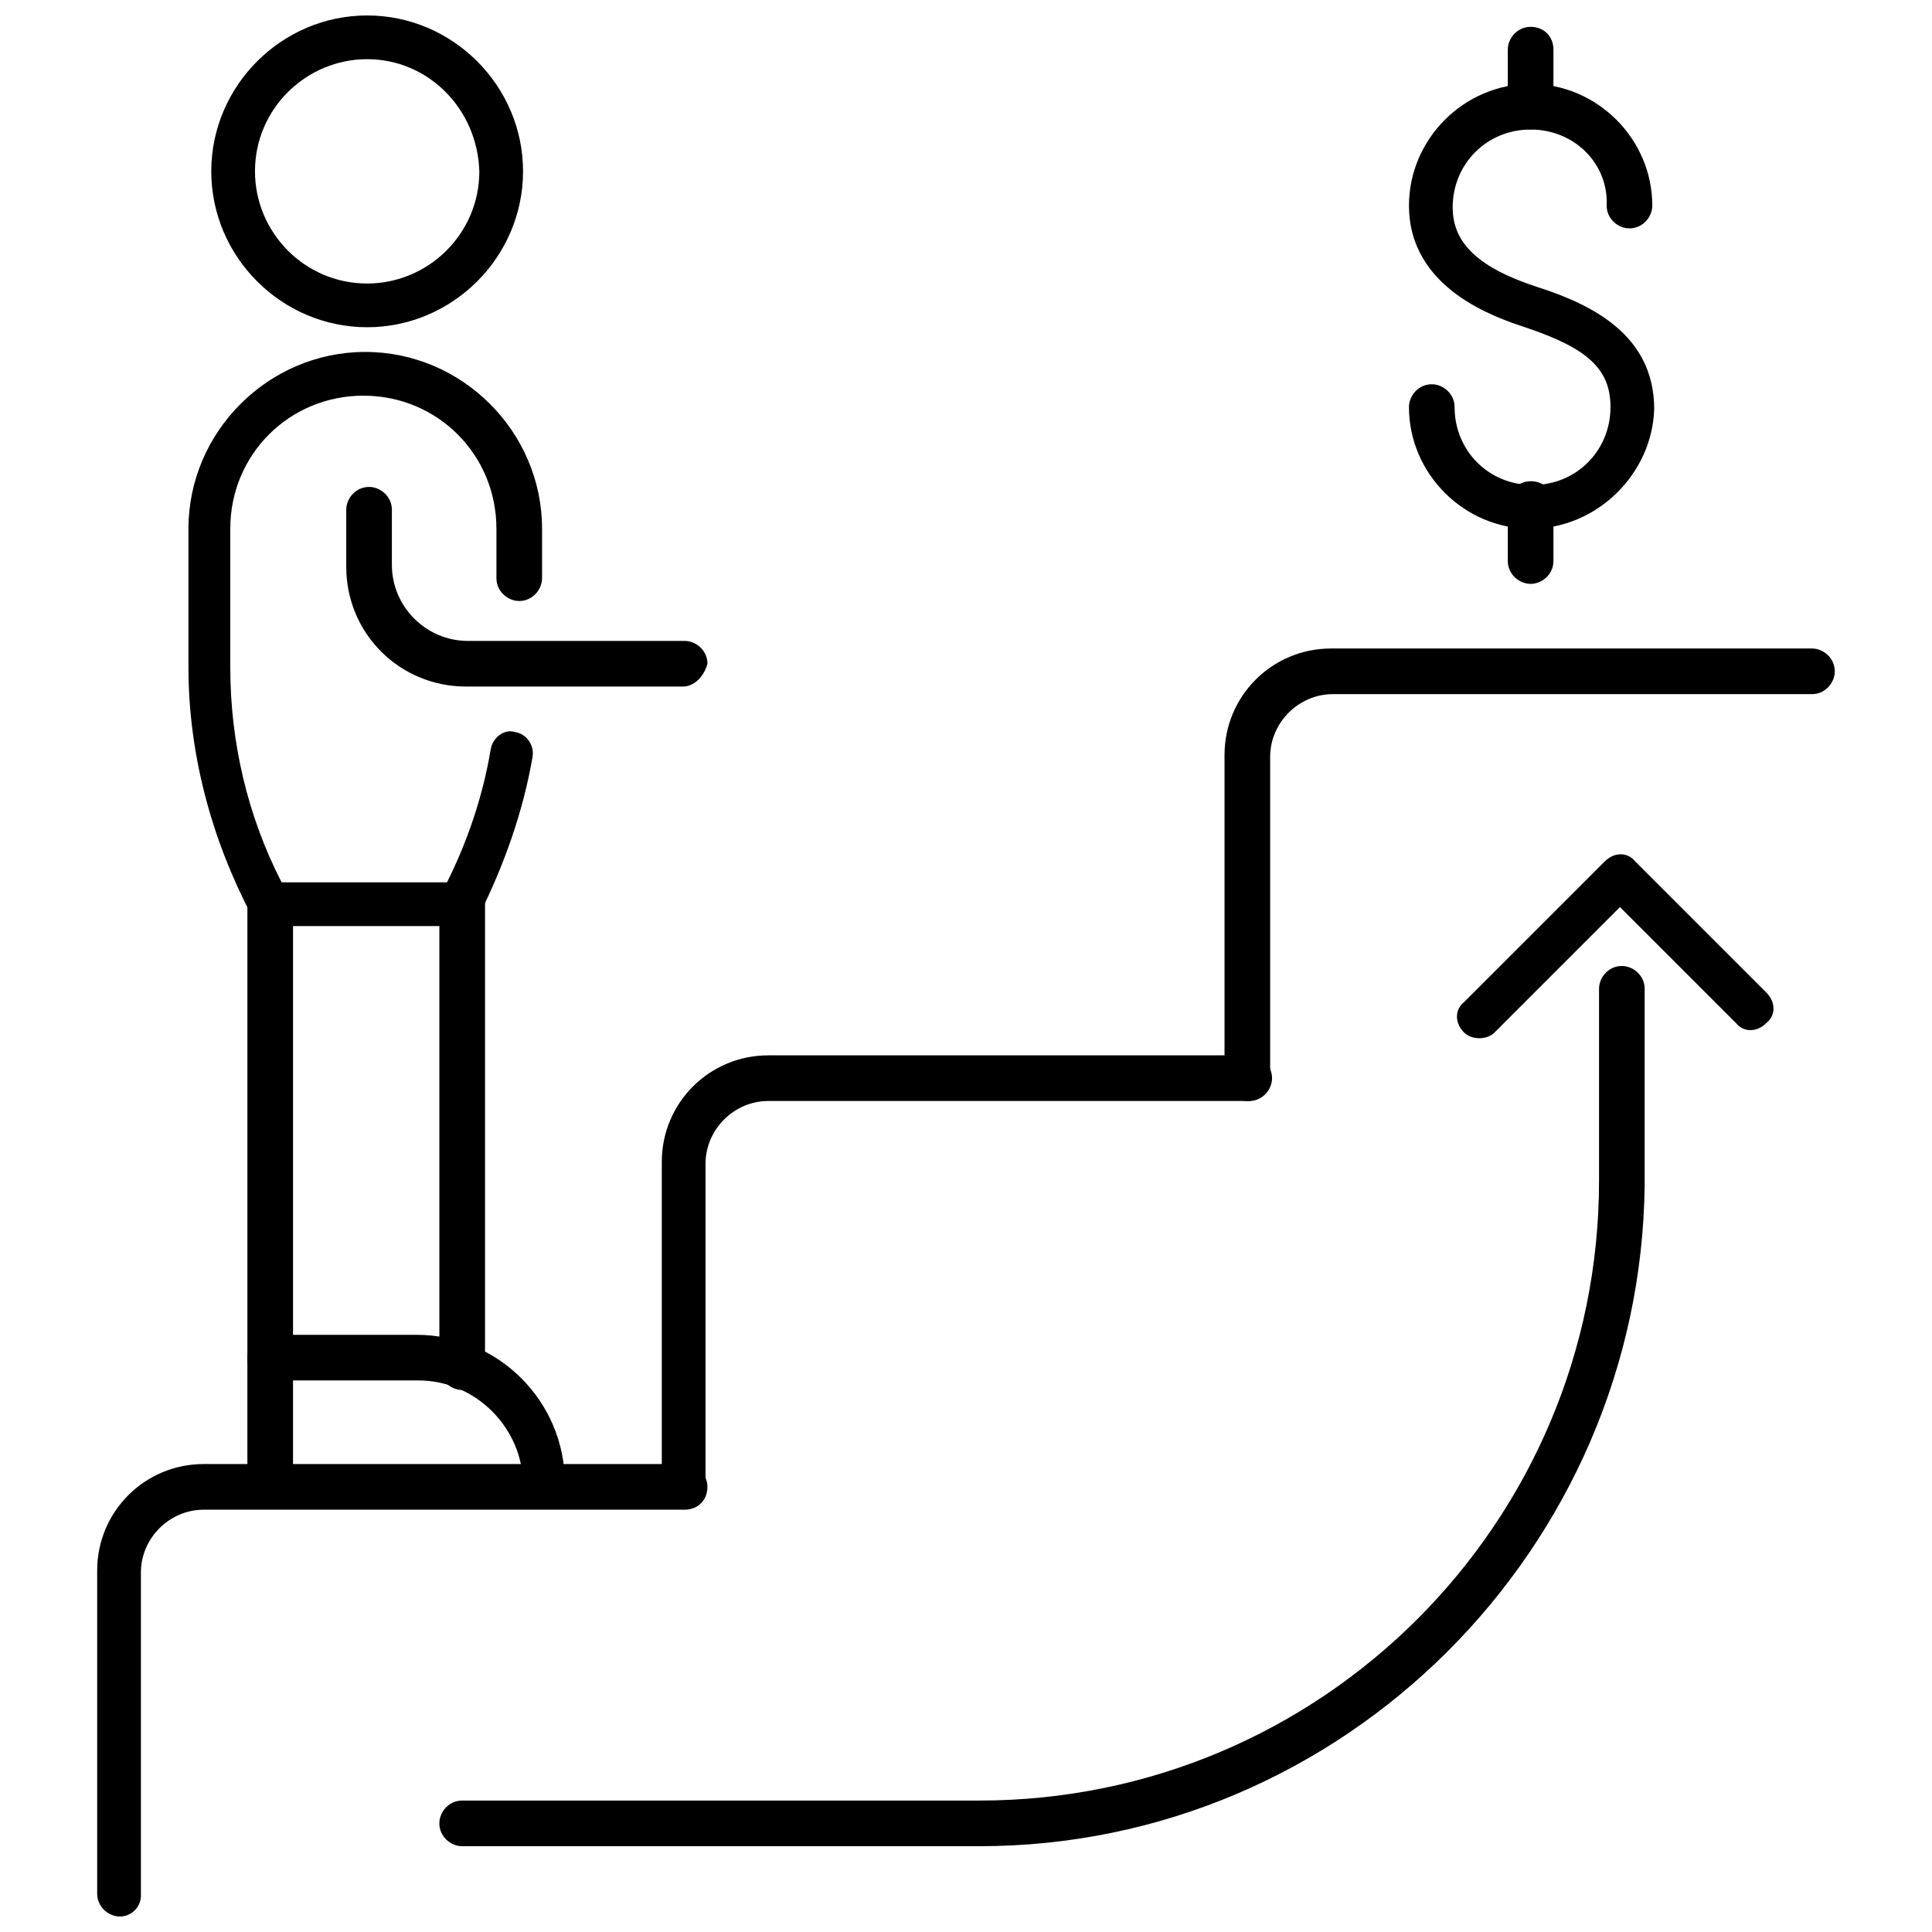
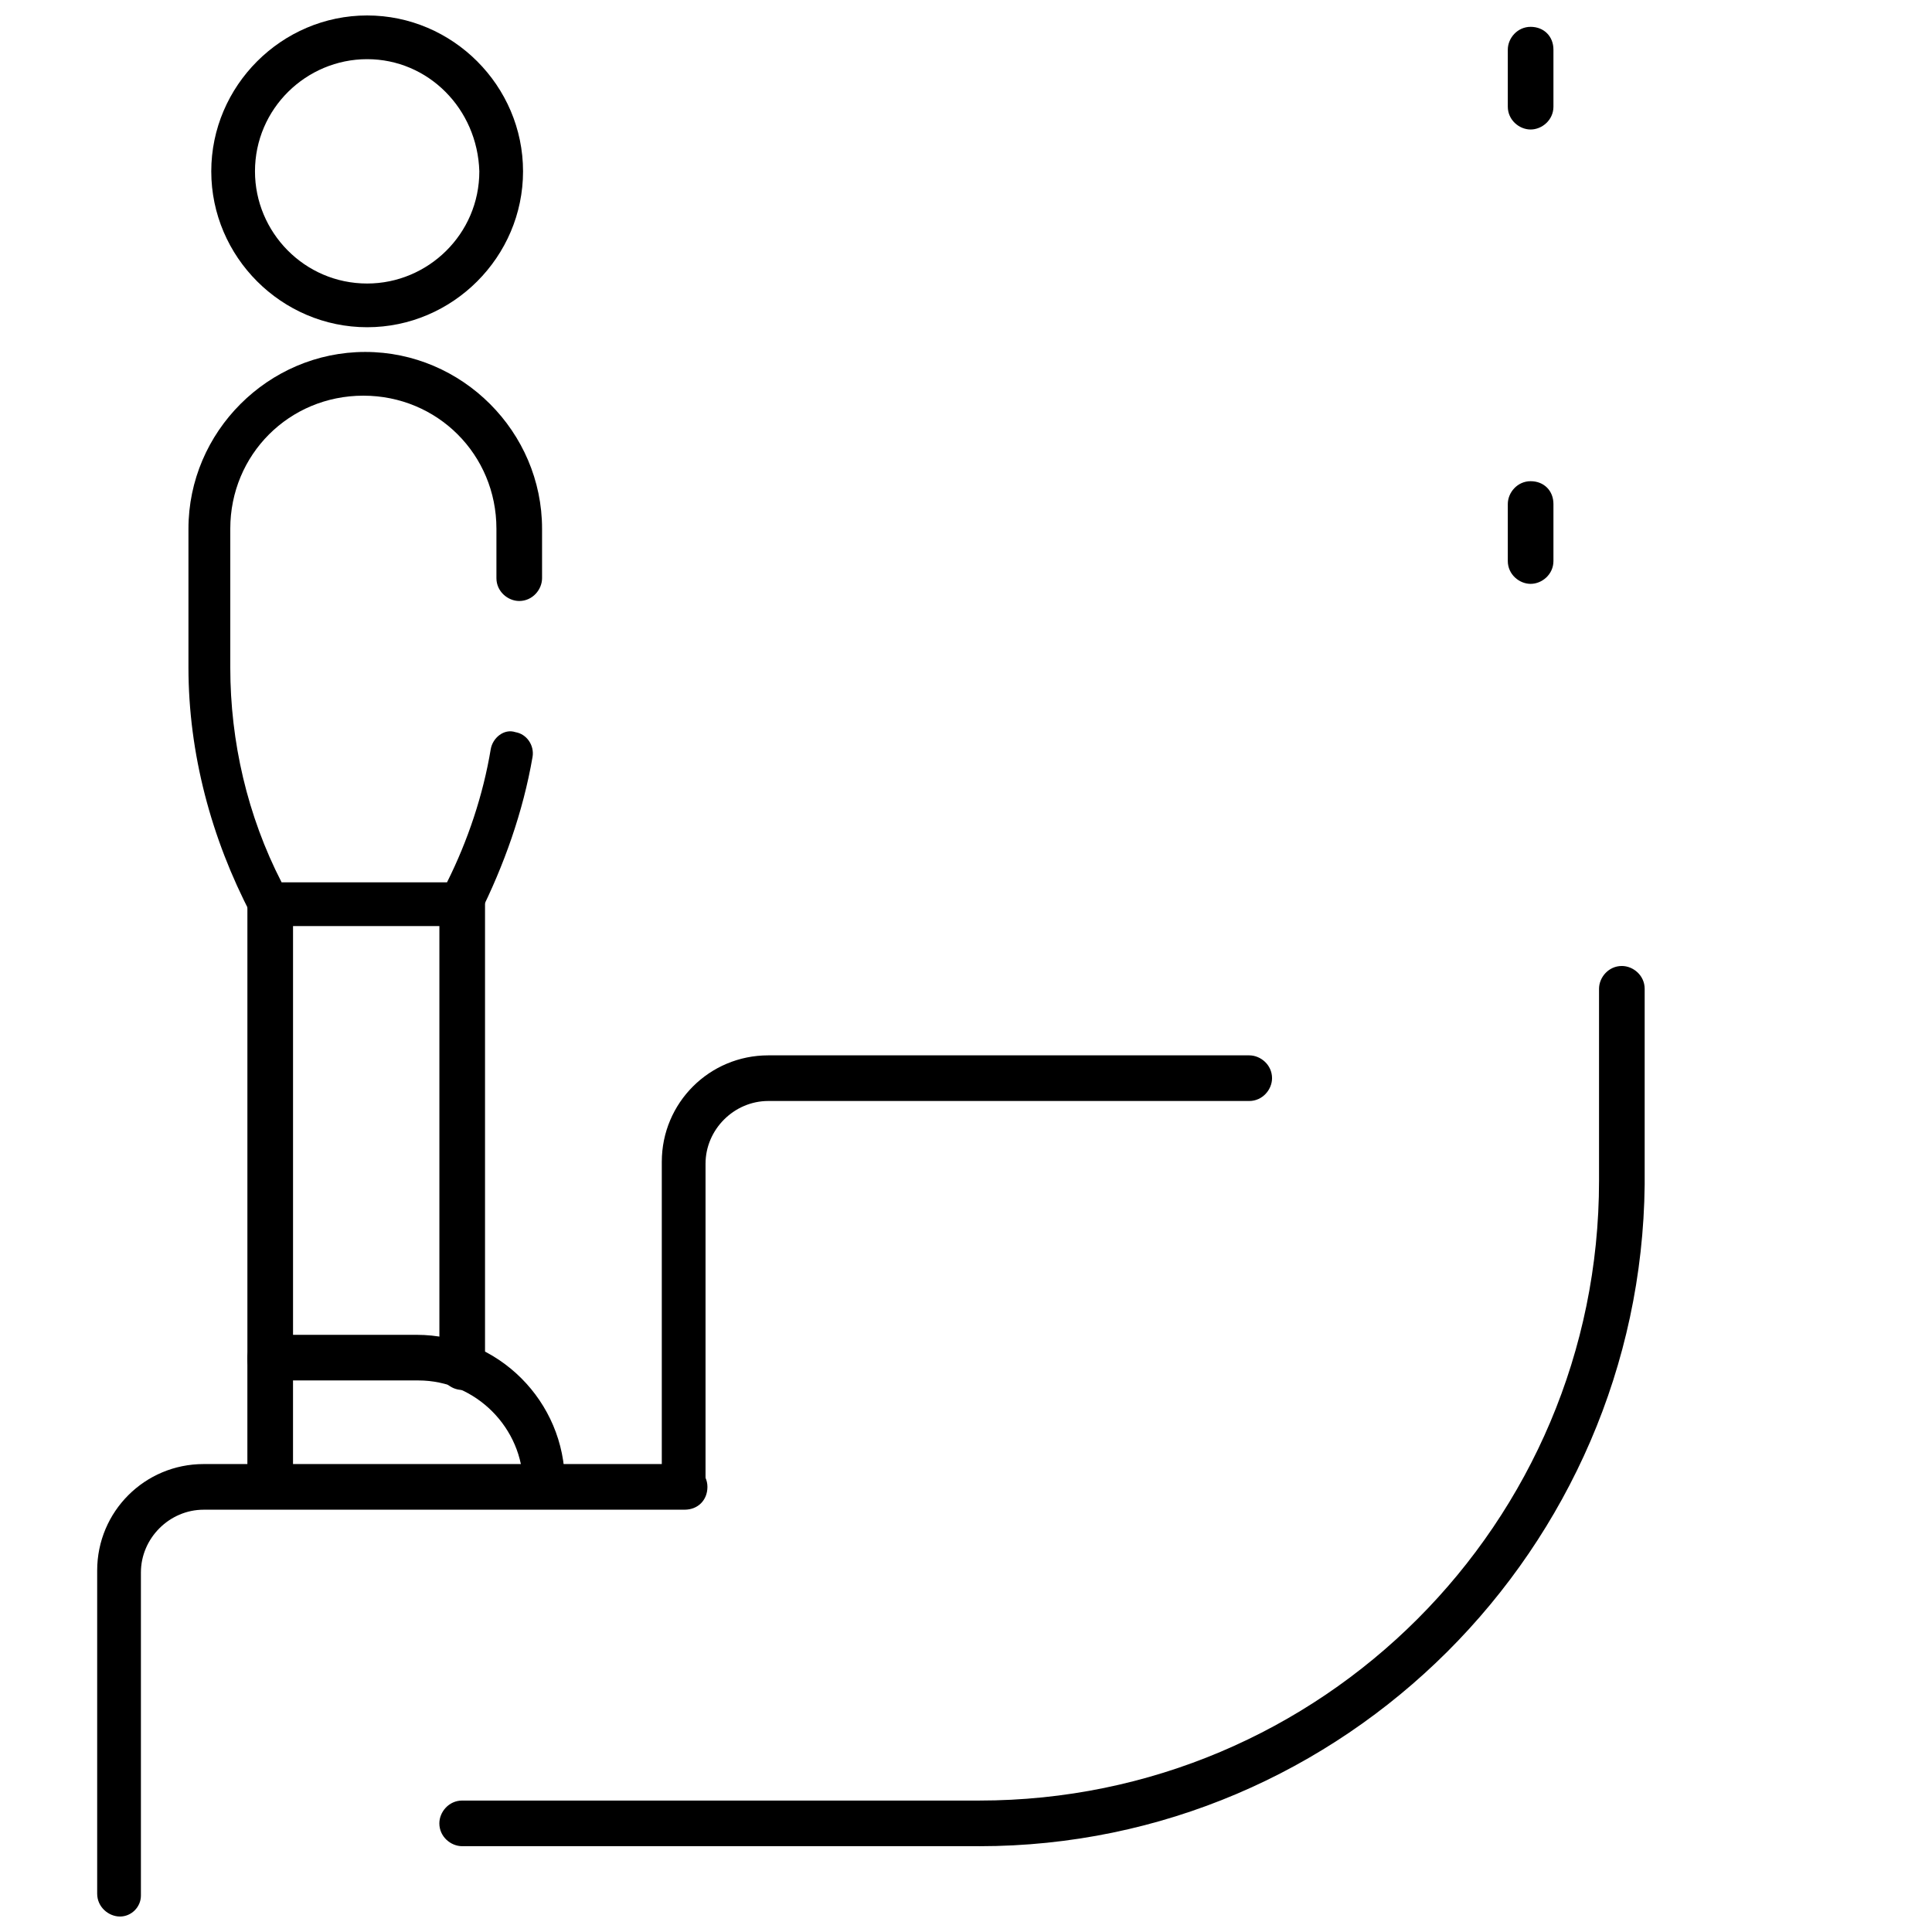
<svg xmlns="http://www.w3.org/2000/svg" width="800px" height="800px" version="1.1" viewBox="144 144 512 512">
  <defs>
    <clipPath id="b">
      <path d="m169 531h163v120.9h-163z" />
    </clipPath>
    <clipPath id="a">
      <path d="m199 148.09h84v82.906h-84z" />
    </clipPath>
  </defs>
-   <path d="m549.63 284.12c-17.633 0-32.242-14.609-32.242-32.242 0-3.023 2.519-6.047 6.047-6.047 3.023 0 6.047 2.519 6.047 6.047 0 11.586 9.07 20.656 20.656 20.656 11.586 0 20.656-9.07 20.656-20.656 0-10.078-6.047-15.617-22.672-21.16-7.559-2.519-30.73-10.078-30.73-32.242 0-17.633 14.609-32.242 32.242-32.242 17.633 0 32.242 14.609 32.242 32.242 0 3.023-2.519 6.047-6.047 6.047-3.023 0-6.047-2.519-6.047-6.047 0.504-11.086-8.562-20.152-20.152-20.152-11.586 0-20.656 9.07-20.656 20.656 0 9.574 7.055 16.121 22.672 21.16 14.105 4.535 30.73 12.594 30.73 32.242-0.5 17.129-15.113 31.738-32.746 31.738z" />
  <path d="m549.63 178.32c-3.023 0-6.047-2.519-6.047-6.047v-15.113c0-3.023 2.519-6.047 6.047-6.047s6.047 2.519 6.047 6.047v15.113c0 3.527-3.023 6.047-6.047 6.047z" />
  <path d="m549.63 298.73c-3.023 0-6.047-2.519-6.047-6.047v-15.113c0-3.023 2.519-6.047 6.047-6.047s6.047 2.519 6.047 6.047v15.113c0 3.527-3.023 6.047-6.047 6.047z" />
  <g clip-path="url(#b)">
    <path d="m175.8 651.9c-3.023 0-6.047-2.519-6.047-6.047v-85.648c0-15.617 12.594-28.215 28.215-28.215h127.46c3.023 0 6.047 2.519 6.047 6.047 0 3.527-2.519 6.047-6.047 6.047l-127.46 0.004c-9.07 0-16.625 7.559-16.625 16.625v85.648c-0.004 3.019-2.523 5.539-5.543 5.539z" />
  </g>
  <path d="m325.43 543.59c-3.023 0-6.047-2.519-6.047-6.047v-85.648c0-15.617 12.594-28.215 28.215-28.215h127.46c3.023 0 6.047 2.519 6.047 6.047 0 3.023-2.519 6.047-6.047 6.047h-127.46c-9.07 0-16.625 7.559-16.625 16.625v85.648c0 3.023-2.519 5.543-5.543 5.543z" />
-   <path d="m474.56 435.77c-3.023 0-6.047-2.519-6.047-6.047v-85.648c0-15.617 12.594-28.215 28.215-28.215h127.46c3.023 0 6.047 2.519 6.047 6.047 0 3.023-2.519 6.047-6.047 6.047h-126.96c-9.07 0-16.625 7.559-16.625 16.625v85.648c0 3.023-2.519 5.543-6.047 5.543z" />
  <g clip-path="url(#a)">
    <path d="m241.3 230.72c-22.672 0-41.312-18.641-41.312-41.312s18.645-41.312 41.312-41.312c22.672 0 41.312 18.641 41.312 41.312s-18.641 41.312-41.312 41.312zm0-71.039c-16.121 0-29.727 13.098-29.727 29.727 0 16.121 13.098 29.727 29.727 29.727 16.121 0 29.727-13.098 29.727-29.727-0.504-16.625-13.602-29.727-29.727-29.727z" />
  </g>
  <path d="m266.49 512.35c-3.023 0-6.047-2.519-6.047-6.047v-122.93c0-3.023 2.519-6.047 6.047-6.047 3.023 0 6.047 2.519 6.047 6.047v122.93c0 3.527-3.023 6.047-6.047 6.047z" />
  <path d="m215.61 510.33c-3.023 0-6.047-2.519-6.047-6.047v-120.91c0-3.023 2.519-6.047 6.047-6.047 3.023 0 6.047 2.519 6.047 6.047v120.91c-0.004 3.023-2.519 6.047-6.047 6.047z" />
-   <path d="m324.93 325.94h-57.434c-17.633 0-31.738-14.105-31.738-31.738v-15.113c0-3.023 2.519-6.047 6.047-6.047 3.023 0 6.047 2.519 6.047 6.047v14.609c0 11.082 9.07 20.152 20.152 20.152h57.434c3.023 0 6.047 2.519 6.047 6.047-1.012 3.523-3.531 6.043-6.555 6.043z" />
  <path d="m288.66 543.59c-3.023 0-6.047-2.519-6.047-6.047 0-15.113-12.594-27.711-27.711-27.711h-33.25v27.711c0 3.023-2.519 6.047-6.047 6.047-3.023 0-6.047-2.519-6.047-6.047v-33.754c0-3.023 2.519-6.047 6.047-6.047h38.793c21.664 0 39.297 17.633 39.297 39.297 0.508 4.031-2.012 6.551-5.035 6.551z" />
  <path d="m266.49 389.42h-50.883c-2.016 0-4.031-1.008-5.039-3.023-10.578-20.152-16.625-42.824-16.625-65.496v-36.777c0-25.695 21.16-46.855 46.855-46.855s46.855 21.16 46.855 46.855v13.098c0 3.023-2.519 6.047-6.047 6.047-3.023 0-6.047-2.519-6.047-6.047v-13.098c0-19.648-15.617-35.266-35.266-35.266-19.648 0-35.266 15.617-35.266 35.266v36.777c0 19.648 4.535 39.297 13.602 56.93h43.832c5.543-11.082 9.574-23.176 11.586-35.266 0.504-3.023 3.527-5.543 6.551-4.535 3.023 0.504 5.039 3.527 4.535 6.551-2.519 14.609-7.559 28.719-14.105 41.816-0.508 1.512-2.523 3.023-4.539 3.023z" />
  <path d="m403.52 633.26h-137.04c-3.023 0-6.047-2.519-6.047-6.047 0-3.023 2.519-6.047 6.047-6.047h137.04c90.688 0 164.24-73.555 164.24-164.24v-50.883c0-3.023 2.519-6.047 6.047-6.047 3.023 0 6.047 2.519 6.047 6.047v51.891c-1.008 96.23-79.602 175.33-176.34 175.33z" />
-   <path d="m536.03 419.14c-1.512 0-3.023-0.504-4.031-1.512-2.519-2.519-2.519-6.047 0-8.062l37.281-37.281c2.519-2.519 6.047-2.519 8.062 0l34.762 34.762c2.519 2.519 2.519 6.047 0 8.062-2.519 2.519-6.047 2.519-8.062 0l-30.73-30.73-33.25 33.25c-1.008 1.008-2.519 1.512-4.031 1.512z" />
</svg>